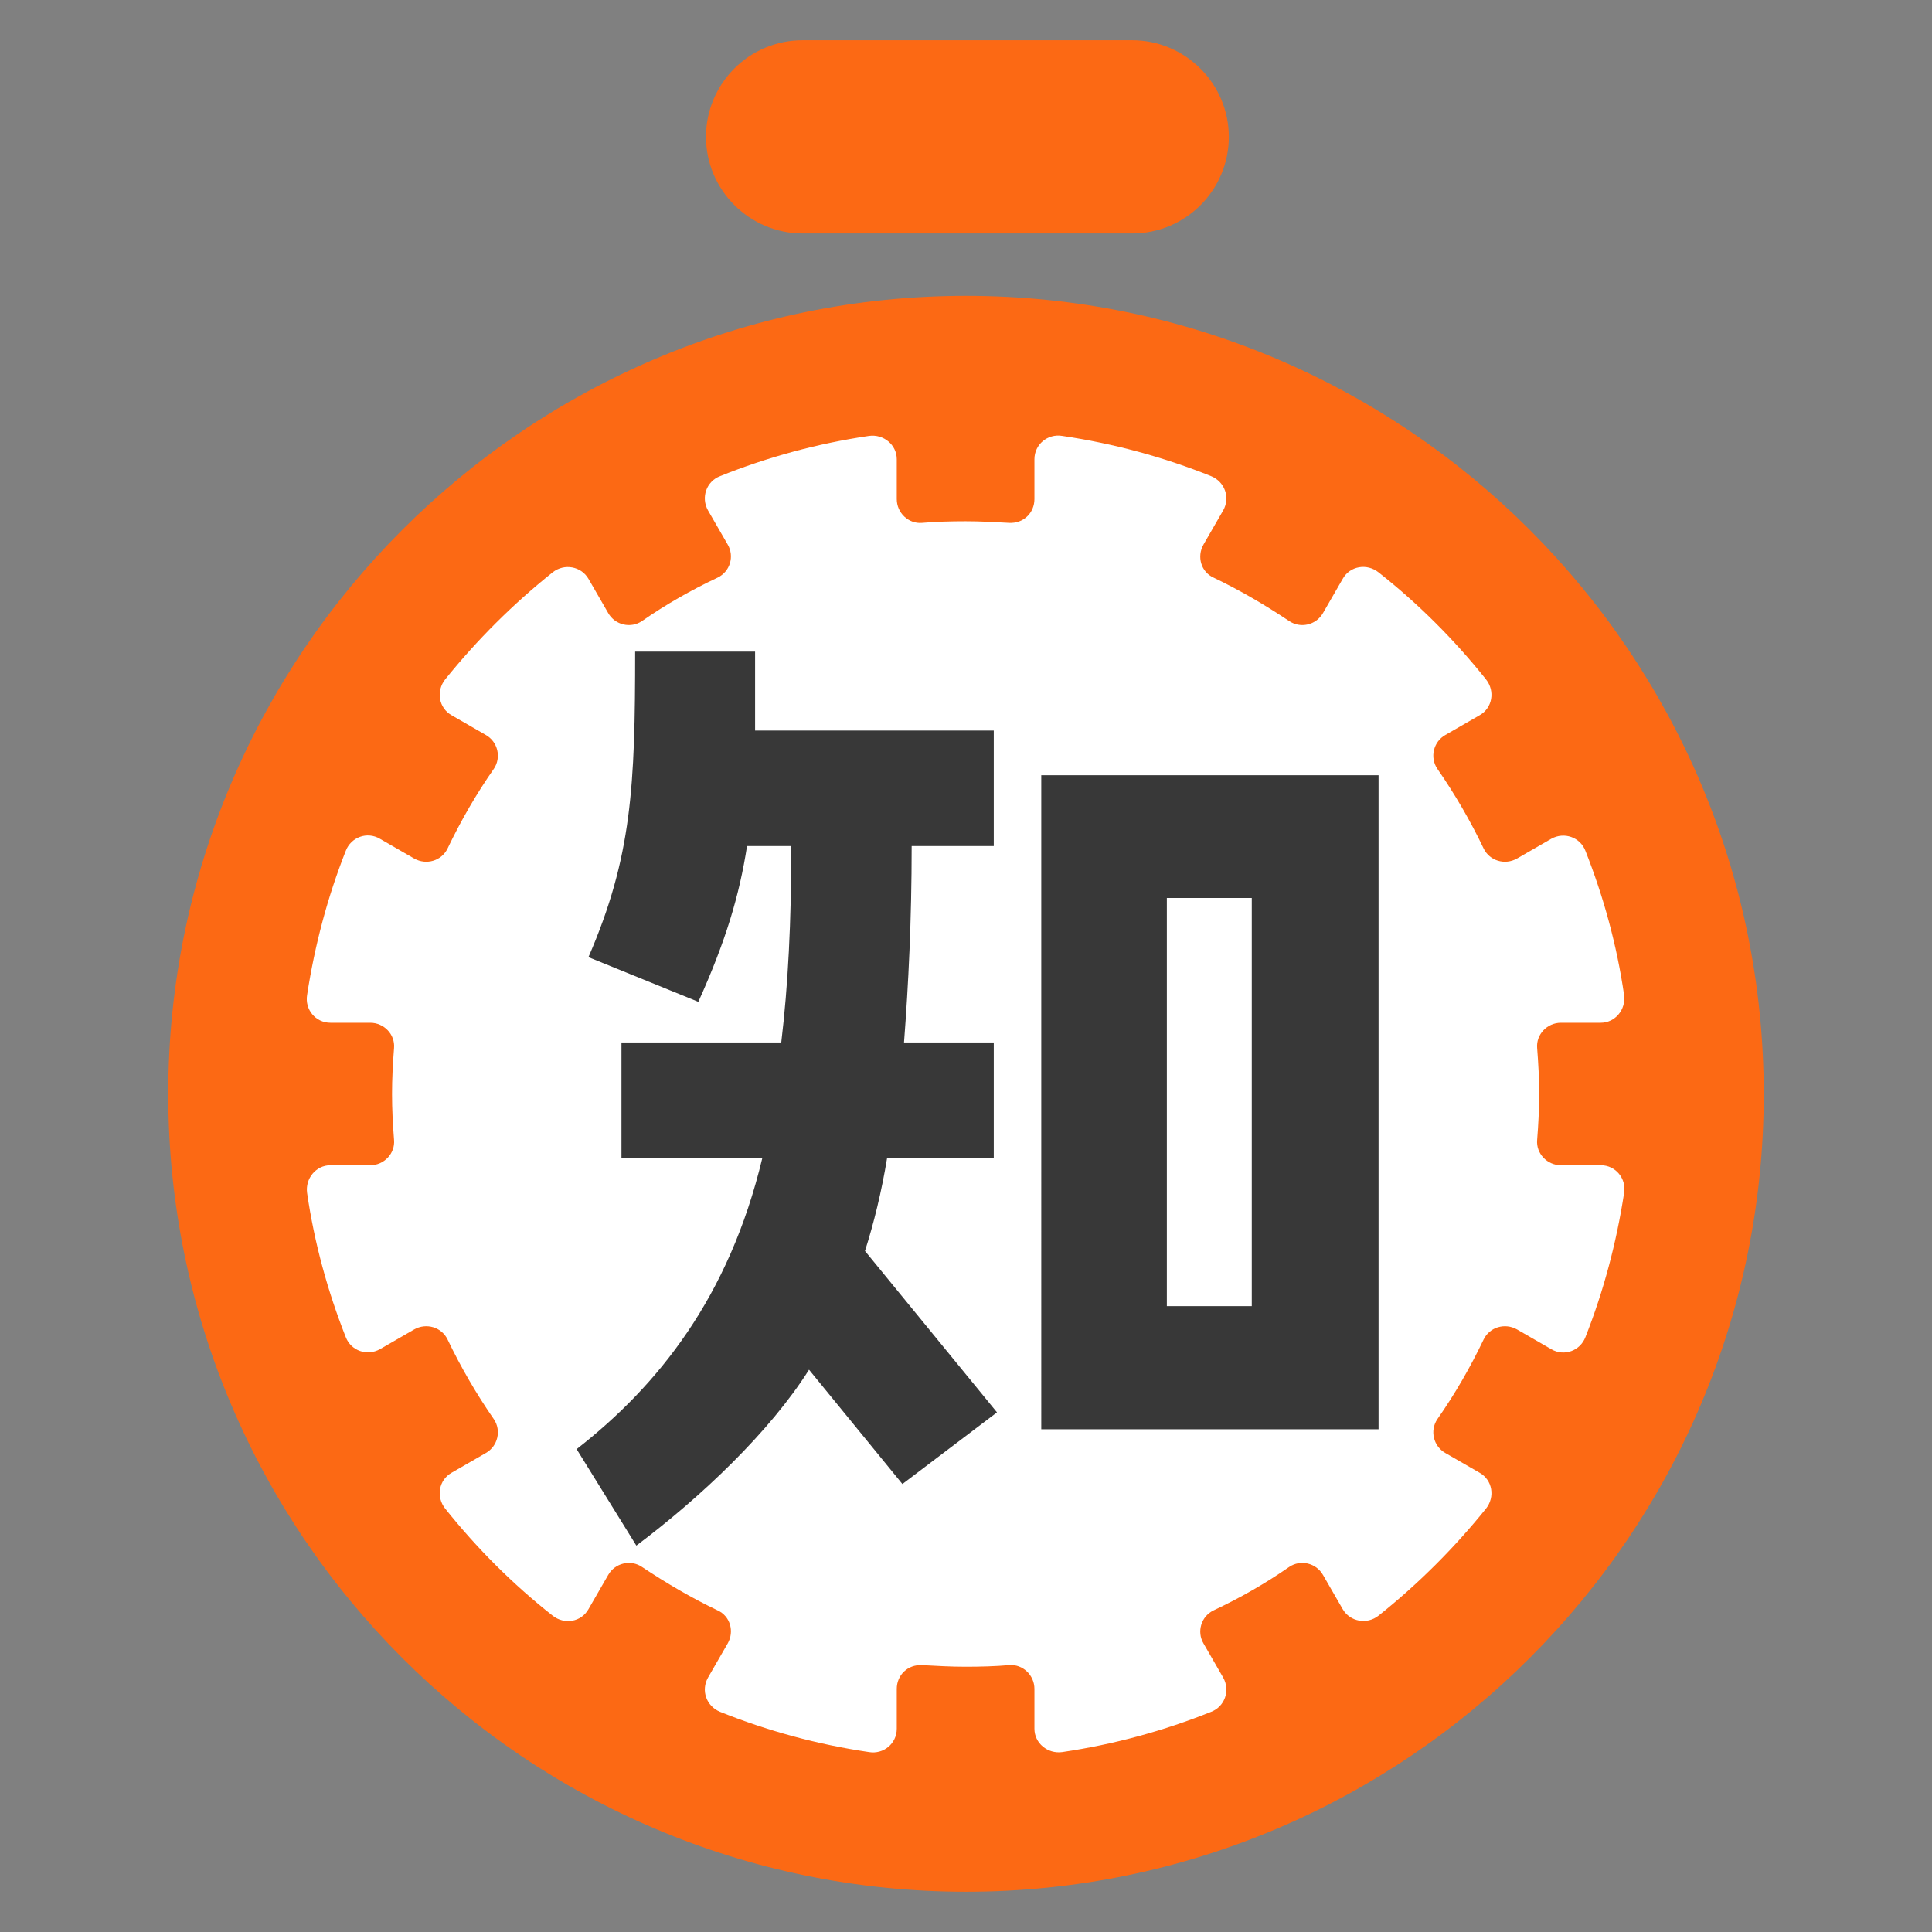
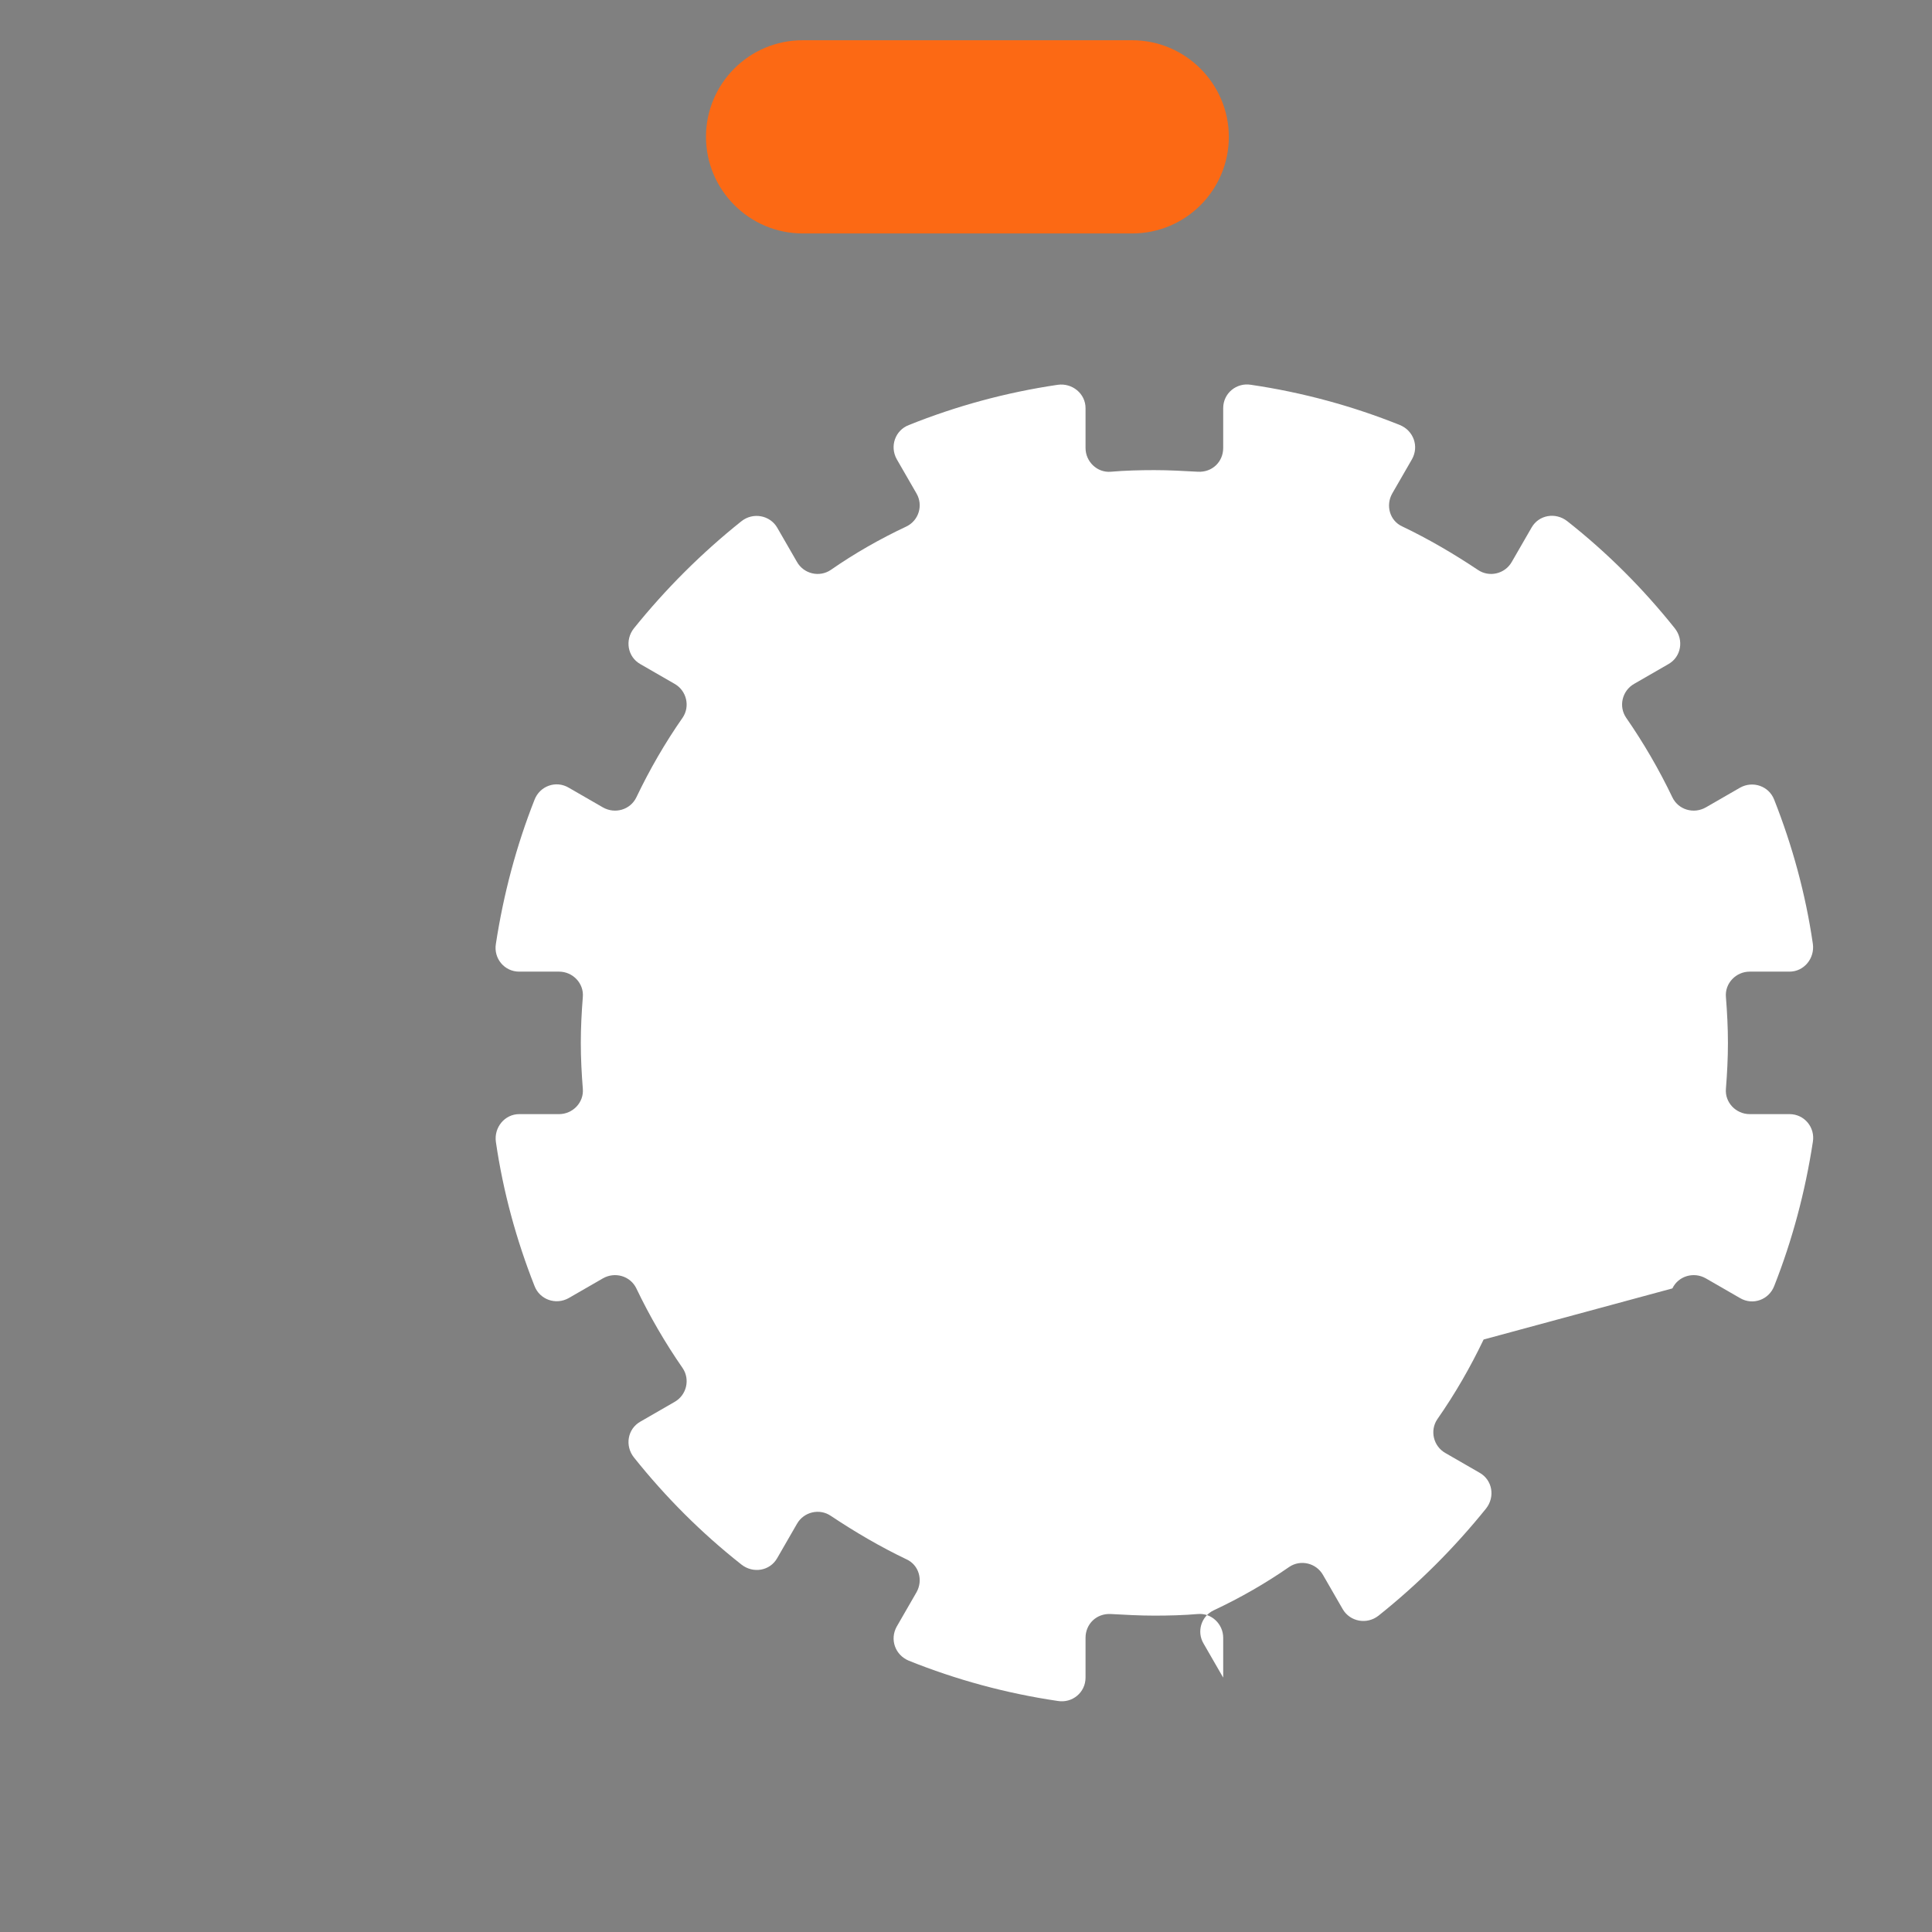
<svg xmlns="http://www.w3.org/2000/svg" id="_レイヤー_3" viewBox="0 0 48 48">
  <rect x="0" y="0" width="48" height="48" fill="#808080" stroke="none" />
  <g id="favicon">
    <g>
      <path d="M19.94,5.8h8.19c1.33,0,2.4-1.08,2.4-2.4s-1.08-2.4-2.4-2.4h-8.19c-1.33,0-2.4,1.08-2.4,2.4s1.08,2.4,2.4,2.4Z" fill="#fc6914" />
-       <path d="M24,7.35C13.07,7.35,4.18,16.25,4.18,27.18s8.89,19.82,19.82,19.82,19.82-8.89,19.82-19.82S34.93,7.35,24,7.35Z" fill="#fc6914" />
-       <path d="M36.86,33.28c-.33,.69-.71,1.35-1.15,1.98-.19,.28-.1,.67,.2,.84l.85,.49c.32,.18,.39,.6,.16,.89-.79,.98-1.68,1.87-2.67,2.66-.29,.23-.71,.15-.89-.16l-.49-.85c-.17-.3-.56-.39-.84-.2-.59,.41-1.22,.77-1.88,1.08-.31,.15-.42,.53-.25,.82l.49,.85c.18,.32,.04,.72-.3,.85-1.17,.47-2.41,.81-3.7,1-.36,.05-.69-.22-.69-.58v-.99c0-.34-.29-.62-.63-.59s-.72,.04-1.08,.04-.72-.02-1.08-.04-.63,.25-.63,.59v.99c0,.37-.33,.64-.69,.58-1.29-.19-2.53-.53-3.7-1-.34-.14-.48-.53-.3-.85l.49-.85c.17-.3,.06-.68-.25-.82-.65-.31-1.28-.68-1.88-1.08-.28-.19-.67-.1-.84,.2l-.49,.85c-.18,.32-.6,.39-.89,.16-.99-.78-1.88-1.67-2.67-2.66-.23-.29-.16-.71,.16-.89l.85-.49c.3-.17,.39-.56,.2-.84-.43-.62-.82-1.29-1.15-1.98-.15-.31-.53-.42-.83-.25l-.85,.49c-.32,.18-.72,.04-.85-.3-.45-1.14-.78-2.34-.96-3.58-.05-.36,.22-.69,.58-.69h.99c.34,0,.62-.29,.59-.63-.03-.38-.05-.76-.05-1.14s.02-.76,.05-1.14c.03-.34-.25-.63-.59-.63h-.99c-.37,0-.64-.33-.58-.69,.19-1.24,.51-2.44,.96-3.58,.13-.34,.53-.49,.85-.3l.85,.49c.3,.17,.68,.06,.83-.25,.33-.69,.71-1.35,1.15-1.98,.19-.28,.1-.67-.2-.84l-.85-.49c-.32-.18-.39-.6-.16-.89,.79-.98,1.68-1.87,2.67-2.66,.29-.23,.71-.15,.89,.16l.49,.85c.17,.3,.56,.39,.84,.2,.59-.41,1.22-.77,1.88-1.08,.31-.15,.42-.53,.25-.82l-.49-.85c-.18-.32-.04-.72,.3-.85,1.17-.47,2.41-.81,3.7-1,.36-.05,.69,.22,.69,.58v.99c0,.34,.29,.62,.63,.59s.72-.04,1.08-.04,.72,.02,1.08,.04,.63-.25,.63-.59v-.99c0-.37,.33-.64,.69-.58,1.29,.19,2.53,.53,3.7,1,.34,.14,.48,.53,.3,.85l-.49,.85c-.17,.3-.06,.68,.25,.82,.65,.31,1.28,.68,1.88,1.08,.28,.19,.67,.1,.84-.2l.49-.85c.18-.32,.6-.39,.89-.16,.99,.78,1.88,1.67,2.67,2.66,.23,.29,.16,.71-.16,.89l-.85,.49c-.3,.17-.39,.56-.2,.84,.43,.62,.82,1.29,1.15,1.98,.15,.31,.53,.42,.83,.25l.85-.49c.32-.18,.72-.04,.85,.3,.45,1.14,.78,2.34,.96,3.58,.05,.36-.22,.69-.58,.69h-.99c-.34,0-.62,.29-.59,.63,.03,.38,.05,.76,.05,1.14s-.02,.76-.05,1.14c-.03,.34,.25,.63,.59,.63h.99c.37,0,.64,.33,.58,.69-.19,1.24-.51,2.44-.96,3.58-.13,.34-.53,.49-.85,.3l-.85-.49c-.3-.17-.68-.06-.83,.25Z" fill="#fff" />
+       <path d="M36.86,33.28c-.33,.69-.71,1.35-1.15,1.98-.19,.28-.1,.67,.2,.84l.85,.49c.32,.18,.39,.6,.16,.89-.79,.98-1.68,1.87-2.67,2.66-.29,.23-.71,.15-.89-.16l-.49-.85c-.17-.3-.56-.39-.84-.2-.59,.41-1.22,.77-1.88,1.08-.31,.15-.42,.53-.25,.82l.49,.85v-.99c0-.34-.29-.62-.63-.59s-.72,.04-1.08,.04-.72-.02-1.08-.04-.63,.25-.63,.59v.99c0,.37-.33,.64-.69,.58-1.29-.19-2.53-.53-3.7-1-.34-.14-.48-.53-.3-.85l.49-.85c.17-.3,.06-.68-.25-.82-.65-.31-1.28-.68-1.88-1.08-.28-.19-.67-.1-.84,.2l-.49,.85c-.18,.32-.6,.39-.89,.16-.99-.78-1.88-1.67-2.67-2.66-.23-.29-.16-.71,.16-.89l.85-.49c.3-.17,.39-.56,.2-.84-.43-.62-.82-1.29-1.15-1.98-.15-.31-.53-.42-.83-.25l-.85,.49c-.32,.18-.72,.04-.85-.3-.45-1.14-.78-2.34-.96-3.58-.05-.36,.22-.69,.58-.69h.99c.34,0,.62-.29,.59-.63-.03-.38-.05-.76-.05-1.14s.02-.76,.05-1.14c.03-.34-.25-.63-.59-.63h-.99c-.37,0-.64-.33-.58-.69,.19-1.24,.51-2.44,.96-3.58,.13-.34,.53-.49,.85-.3l.85,.49c.3,.17,.68,.06,.83-.25,.33-.69,.71-1.35,1.15-1.98,.19-.28,.1-.67-.2-.84l-.85-.49c-.32-.18-.39-.6-.16-.89,.79-.98,1.68-1.87,2.67-2.66,.29-.23,.71-.15,.89,.16l.49,.85c.17,.3,.56,.39,.84,.2,.59-.41,1.22-.77,1.88-1.08,.31-.15,.42-.53,.25-.82l-.49-.85c-.18-.32-.04-.72,.3-.85,1.17-.47,2.41-.81,3.7-1,.36-.05,.69,.22,.69,.58v.99c0,.34,.29,.62,.63,.59s.72-.04,1.08-.04,.72,.02,1.08,.04,.63-.25,.63-.59v-.99c0-.37,.33-.64,.69-.58,1.29,.19,2.53,.53,3.7,1,.34,.14,.48,.53,.3,.85l-.49,.85c-.17,.3-.06,.68,.25,.82,.65,.31,1.28,.68,1.88,1.08,.28,.19,.67,.1,.84-.2l.49-.85c.18-.32,.6-.39,.89-.16,.99,.78,1.88,1.67,2.67,2.66,.23,.29,.16,.71-.16,.89l-.85,.49c-.3,.17-.39,.56-.2,.84,.43,.62,.82,1.29,1.15,1.98,.15,.31,.53,.42,.83,.25l.85-.49c.32-.18,.72-.04,.85,.3,.45,1.14,.78,2.34,.96,3.58,.05,.36-.22,.69-.58,.69h-.99c-.34,0-.62,.29-.59,.63,.03,.38,.05,.76,.05,1.14s-.02,.76-.05,1.14c-.03,.34,.25,.63,.59,.63h.99c.37,0,.64,.33,.58,.69-.19,1.24-.51,2.44-.96,3.58-.13,.34-.53,.49-.85,.3l-.85-.49c-.3-.17-.68-.06-.83,.25Z" fill="#fff" />
    </g>
-     <path d="M14.33,36c2.01-1.57,3.78-3.76,4.61-7.23h-3.5v-2.87h3.97c.17-1.41,.25-3,.25-4.88h-1.1c-.19,1.22-.52,2.34-1.21,3.87l-2.73-1.11c1.08-2.49,1.16-4.25,1.16-7.59h2.98v1.96h5.93v2.87h-2.04c0,1.83-.08,3.45-.19,4.88h2.23v2.87h-2.65c-.14,.85-.33,1.62-.55,2.31l3.28,4.01-2.35,1.78-2.32-2.84c-.97,1.54-2.69,3.17-4.29,4.37l-1.48-2.39Zm11.54-.49V19.26h8.38v16.25h-8.38Zm3.12-13.2v10.14h2.11v-10.14h-2.11Z" fill="#383838" />
  </g>
</svg>